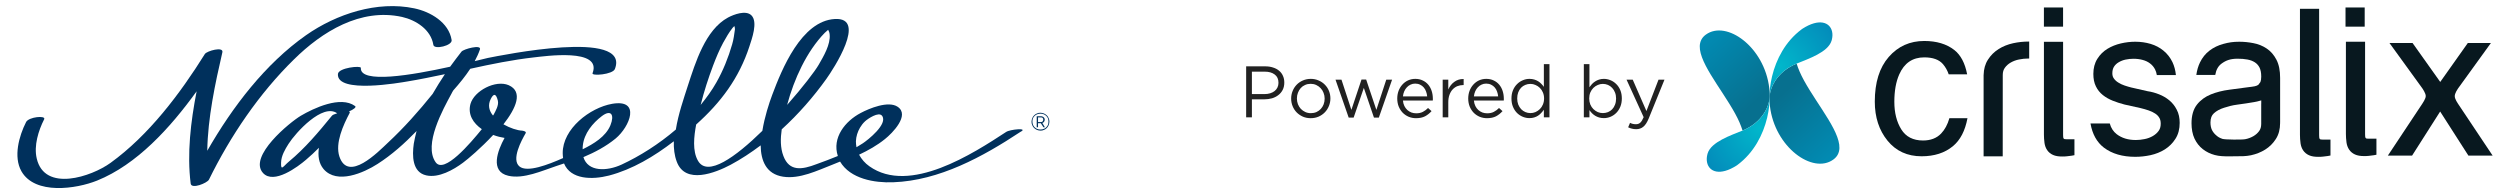
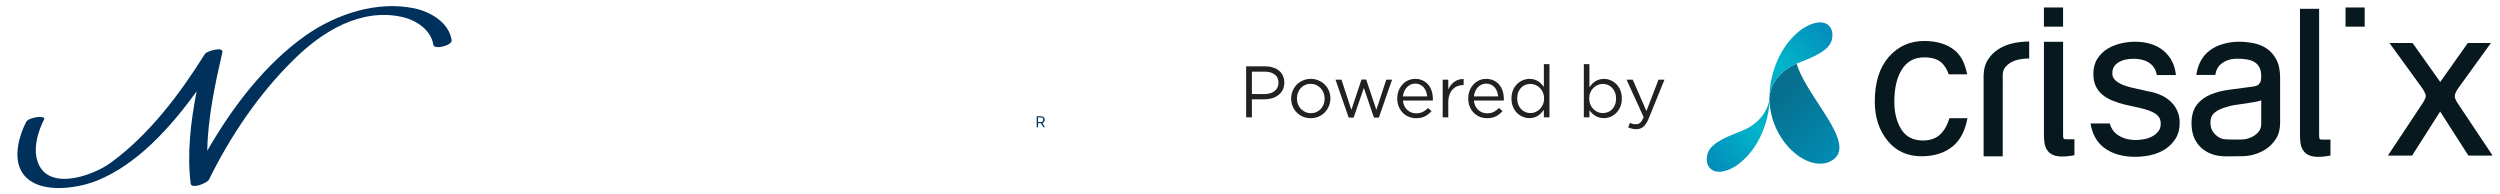
<svg xmlns="http://www.w3.org/2000/svg" width="309" height="24" viewBox="0 0 309 24" fill="none">
  <g clip-path="url(#clip0_12435_6215)">
-     <path d="M129.613 14.603C129.567 14.465 129.475 14.35 129.383 14.258C129.29 14.166 129.175 14.097 129.037 14.027C128.899 13.982 128.761 13.935 128.6 13.935C128.438 13.935 128.3 13.958 128.162 14.027C128.024 14.073 127.908 14.166 127.816 14.258C127.725 14.35 127.632 14.465 127.586 14.603C127.54 14.742 127.494 14.88 127.494 15.041C127.494 15.203 127.517 15.341 127.586 15.479C127.632 15.617 127.724 15.733 127.816 15.824C127.909 15.916 128.024 15.986 128.162 16.055C128.3 16.101 128.438 16.147 128.6 16.147C128.761 16.147 128.899 16.124 129.037 16.055C129.175 16.009 129.291 15.916 129.383 15.824C129.474 15.732 129.567 15.617 129.613 15.479C129.659 15.341 129.706 15.203 129.706 15.041C129.706 14.88 129.682 14.742 129.613 14.603ZM129.521 15.433C129.475 15.548 129.406 15.664 129.314 15.733C129.221 15.825 129.13 15.894 128.991 15.94C128.876 15.986 128.737 16.009 128.599 16.009C128.461 16.009 128.323 15.986 128.207 15.94C128.092 15.894 127.976 15.825 127.884 15.733C127.792 15.64 127.723 15.549 127.677 15.41C127.631 15.295 127.608 15.156 127.608 15.018C127.608 14.88 127.631 14.742 127.677 14.626C127.723 14.511 127.792 14.395 127.884 14.326C127.976 14.234 128.068 14.165 128.207 14.119C128.322 14.073 128.461 14.05 128.599 14.05C128.737 14.05 128.875 14.073 128.991 14.119C129.106 14.165 129.221 14.234 129.314 14.326C129.406 14.419 129.475 14.51 129.521 14.626C129.567 14.741 129.59 14.88 129.59 15.018C129.59 15.179 129.567 15.317 129.521 15.432V15.433Z" fill="#00305C" />
    <path d="M129.037 15.064C129.082 14.995 129.129 14.903 129.129 14.81C129.129 14.764 129.129 14.718 129.106 14.649C129.082 14.603 129.06 14.556 129.013 14.511C128.967 14.465 128.944 14.442 128.875 14.418C128.829 14.395 128.783 14.373 128.714 14.373H128.138V15.732H128.299V15.225H128.645L128.967 15.732H129.151L128.829 15.201C128.898 15.178 128.99 15.132 129.036 15.063L129.037 15.064ZM128.3 15.087V14.511H128.692C128.761 14.511 128.83 14.535 128.876 14.581C128.922 14.626 128.945 14.695 128.945 14.788C128.945 14.88 128.922 14.926 128.876 14.995C128.83 15.041 128.784 15.087 128.692 15.087H128.3Z" fill="#00305C" />
-     <path d="M124.361 16.308C120.306 18.958 112.427 24.095 107.451 20.548C106.921 20.179 106.483 19.672 106.183 19.119C107.312 18.589 108.418 17.968 109.386 17.184C110.285 16.471 112.496 14.236 110.952 13.199C109.8 12.416 107.427 13.406 106.391 13.96C104.456 14.973 102.82 17.024 103.557 19.282C102.682 19.65 101.783 19.973 100.907 20.295C99.156 20.963 97.567 21.24 96.829 19.282C96.438 18.268 96.461 17.093 96.622 15.987C98.695 14.098 100.562 11.955 102.128 9.767C103.004 8.546 107.22 2.118 103.188 2.349C99.041 2.579 96.621 8.592 95.446 11.725C95.055 12.762 94.502 14.466 94.226 16.172C90.908 19.42 87.452 21.908 86.277 19.881C85.563 18.66 85.77 16.862 86.047 15.389C89.088 12.67 91.345 9.675 92.635 5.712C92.912 4.837 93.718 2.717 92.866 1.888C92.174 1.22 90.677 1.796 89.986 2.165C87.176 3.685 85.954 7.74 85.01 10.62C84.526 12.14 83.835 14.098 83.535 16.011C81.439 17.808 79.065 19.306 76.831 20.342C74.987 21.194 72.661 21.241 72.108 19.421C73.536 18.821 74.918 18.084 76.094 17.117C77.844 15.665 79.25 12.21 75.656 12.832C72.914 13.315 69.527 15.919 69.551 18.937C69.551 19.144 69.574 19.351 69.597 19.536C67.731 20.366 65.15 21.356 64.206 20.573C63.169 19.721 64.459 17.347 64.966 16.472C65.104 16.241 64.666 16.172 64.552 16.149C63.93 16.126 63.031 15.826 62.225 15.366C63.791 13.362 64.69 11.334 62.87 10.528C61.257 9.837 58.608 11.219 58.147 12.855C57.801 14.168 58.492 15.228 59.553 15.965C58.147 17.693 54.876 21.563 53.839 20.043C52.319 17.878 54.761 13.5 55.797 11.588C55.867 11.45 55.936 11.311 56.028 11.173C56.765 10.344 57.503 9.446 58.124 8.501C60.727 7.925 63.331 7.395 65.98 7.095C67.27 6.957 74.458 5.897 73.237 9.054C73.099 9.422 75.748 9.215 76.002 8.524C77.937 3.547 61.948 6.842 60.29 7.164C60.083 7.21 59.507 7.348 58.677 7.556C58.931 7.073 59.16 6.589 59.322 6.105C59.529 5.46 57.295 6.059 57.041 6.381C56.58 6.981 56.096 7.602 55.635 8.247C50.936 9.284 44.462 10.39 44.6 8.385C44.623 8.086 41.836 8.362 41.767 9.146C41.583 11.634 49.53 10.205 50.36 10.067C51.904 9.814 53.447 9.491 54.99 9.168C54.46 9.952 53.953 10.781 53.47 11.61C51.765 13.73 49.945 15.78 47.964 17.623C46.72 18.798 43.034 22.576 41.951 19.351C41.399 17.692 42.435 15.434 43.219 13.96C43.264 13.867 43.219 13.798 43.126 13.776C43.679 13.545 44.094 13.246 43.887 13.107C42.09 11.794 38.75 13.384 37.183 14.306C35.824 15.112 30.663 19.328 32.506 21.379C33.842 22.853 36.837 20.596 37.828 19.743C38.38 19.282 38.91 18.775 39.417 18.268C39.279 19.258 39.394 20.18 39.993 20.894C41.652 22.829 44.97 21.355 46.651 20.273C48.425 19.144 50.014 17.715 51.488 16.195C51.35 16.725 51.235 17.254 51.143 17.761C50.936 19.236 50.936 21.286 52.687 21.677C54.23 22.023 56.05 20.986 57.226 20.111C57.825 19.674 59.46 18.291 60.958 16.678C61.442 16.862 61.926 16.978 62.364 17.047C61.511 18.591 60.52 21.194 62.825 21.724C64.691 22.162 67.017 21.102 68.746 20.526C69.069 20.411 69.391 20.319 69.714 20.203C70.543 22.207 73.192 22.23 75.266 21.7C78.169 20.939 80.864 19.327 83.284 17.461C83.26 18.36 83.353 19.212 83.652 19.995C84.712 22.829 88.398 21.377 90.31 20.364C91.6 19.672 92.821 18.866 94.019 17.968C94.042 19.88 94.711 21.515 96.784 21.838C98.834 22.161 101.023 21.078 102.865 20.364C103.188 20.225 103.51 20.11 103.833 19.972C105.101 22.115 108.095 22.621 110.399 22.529C116.09 22.322 121.481 19.372 126.112 16.309C127.217 15.756 124.822 15.986 124.361 16.309V16.308ZM35.709 19.971C35.019 20.547 34.696 21.215 34.742 20.086C34.765 19.256 35.225 18.473 35.663 17.782C36.538 16.4 39.879 12.714 41.676 14.004C41.353 14.096 41.077 14.211 41.007 14.327C39.395 16.308 37.691 18.336 35.709 19.971ZM60.66 12.23C60.959 11.631 61.282 11.424 61.535 12.438C61.673 13.014 61.259 13.705 61.005 14.189C60.982 14.212 60.959 14.258 60.936 14.281C60.453 13.705 60.268 12.991 60.66 12.23ZM74.391 14.35C75.519 13.498 75.98 14.166 75.45 15.479C74.874 16.884 73.376 17.782 72.017 18.451C72.017 18.289 72.017 18.128 72.04 17.967C72.202 16.492 73.239 15.226 74.391 14.35ZM89.389 5.272C89.734 4.651 90.103 4.005 90.54 3.452C90.586 3.383 90.679 3.314 90.771 3.222C90.817 3.36 90.84 3.522 90.84 3.614C90.748 4.259 90.679 4.858 90.495 5.48C90.034 7.093 89.366 8.751 88.536 10.203C88.006 11.147 87.338 12.068 86.602 12.967C87.016 11.309 87.546 9.672 88.145 8.083C88.514 7.115 88.905 6.17 89.389 5.272ZM101.921 4.075C102.059 3.937 102.197 3.822 102.359 3.683C102.451 3.844 102.52 4.006 102.543 4.236C102.681 5.48 101.782 6.977 101.184 8.014C100.746 8.774 99.225 10.778 97.29 12.967C98.143 9.765 99.71 6.356 101.921 4.075ZM105.791 17.46C105.815 16.861 105.999 16.285 106.298 15.778C106.46 15.502 106.667 15.226 106.92 14.995C107.265 14.672 108.602 13.774 109.016 14.304C109.8 15.317 107.242 17.322 106.644 17.713C106.39 17.875 106.137 18.036 105.861 18.197C105.815 17.943 105.791 17.713 105.791 17.459V17.46Z" fill="#00305C" />
    <path d="M49.693 2.093C51.421 2.485 53.264 3.66 53.564 5.549C53.656 6.171 55.937 5.641 55.822 4.95C55.476 2.761 53.195 1.448 51.214 1.033C46.629 0.065 41.583 1.724 37.828 4.351C32.806 7.876 28.752 13.174 25.618 18.634C25.687 14.557 26.586 10.364 27.484 6.47C27.668 5.71 25.572 6.286 25.319 6.677C22.255 11.584 18.407 16.699 13.661 20.132C11.311 21.837 5.505 23.795 4.538 19.579C4.169 18.013 4.745 16.146 5.459 14.741C5.712 14.235 3.547 14.442 3.224 15.087C2.349 16.814 1.635 19.372 2.648 21.169C4.33 24.117 9.422 23.357 12.002 22.32C16.909 20.339 21.01 15.847 24.304 11.285C23.567 15.063 23.106 18.98 23.567 22.689C23.659 23.426 25.617 22.62 25.825 22.206C28.474 16.814 32.022 11.562 36.331 7.346C39.809 3.913 44.555 0.964 49.693 2.093L49.693 2.093Z" fill="#00305C" />
  </g>
  <path d="M158.74 10.207C158.74 10.549 158.674 10.849 158.542 11.107C158.41 11.365 158.23 11.581 158.002 11.755C157.78 11.929 157.519 12.061 157.219 12.151C156.919 12.235 156.601 12.277 156.265 12.277H154.735V14.5H154.024V8.2H156.382C156.736 8.2 157.057 8.248 157.345 8.344C157.639 8.434 157.888 8.566 158.092 8.74C158.302 8.908 158.461 9.118 158.569 9.37C158.683 9.616 158.74 9.895 158.74 10.207ZM158.02 10.234C158.02 9.778 157.864 9.436 157.552 9.208C157.246 8.974 156.838 8.857 156.328 8.857H154.735V11.629H156.292C156.55 11.629 156.784 11.596 156.994 11.53C157.21 11.464 157.393 11.371 157.543 11.251C157.699 11.125 157.816 10.978 157.894 10.81C157.978 10.636 158.02 10.444 158.02 10.234ZM164.438 12.169C164.438 12.499 164.375 12.814 164.249 13.114C164.129 13.408 163.961 13.666 163.745 13.888C163.529 14.11 163.271 14.287 162.971 14.419C162.671 14.545 162.347 14.608 161.999 14.608C161.651 14.608 161.33 14.545 161.036 14.419C160.742 14.287 160.487 14.113 160.271 13.897C160.055 13.675 159.887 13.417 159.767 13.123C159.647 12.829 159.587 12.517 159.587 12.187C159.587 11.857 159.647 11.545 159.767 11.251C159.887 10.951 160.055 10.69 160.271 10.468C160.487 10.246 160.742 10.072 161.036 9.946C161.336 9.814 161.663 9.748 162.017 9.748C162.365 9.748 162.686 9.814 162.98 9.946C163.28 10.072 163.538 10.246 163.754 10.468C163.97 10.684 164.138 10.939 164.258 11.233C164.378 11.527 164.438 11.839 164.438 12.169ZM163.727 12.187C163.727 11.935 163.682 11.698 163.592 11.476C163.508 11.254 163.388 11.062 163.232 10.9C163.076 10.732 162.893 10.6 162.683 10.504C162.473 10.408 162.245 10.36 161.999 10.36C161.747 10.36 161.516 10.408 161.306 10.504C161.096 10.594 160.916 10.723 160.766 10.891C160.622 11.053 160.508 11.245 160.424 11.467C160.34 11.683 160.298 11.917 160.298 12.169C160.298 12.421 160.34 12.658 160.424 12.88C160.514 13.102 160.634 13.294 160.784 13.456C160.94 13.618 161.123 13.747 161.333 13.843C161.543 13.939 161.771 13.987 162.017 13.987C162.269 13.987 162.5 13.942 162.71 13.852C162.92 13.756 163.1 13.627 163.25 13.465C163.4 13.303 163.517 13.114 163.601 12.898C163.685 12.676 163.727 12.439 163.727 12.187ZM168.858 9.829L170.118 13.582L171.342 9.847H172.062L170.424 14.536H169.821L168.57 10.864L167.31 14.536H166.698L165.069 9.847H165.807L167.031 13.582L168.282 9.829H168.858ZM173.402 12.43C173.426 12.682 173.486 12.907 173.582 13.105C173.678 13.297 173.801 13.462 173.951 13.6C174.101 13.732 174.269 13.834 174.455 13.906C174.641 13.972 174.836 14.005 175.04 14.005C175.364 14.005 175.64 13.945 175.868 13.825C176.102 13.705 176.315 13.546 176.507 13.348L176.939 13.735C176.705 13.999 176.438 14.212 176.138 14.374C175.838 14.53 175.466 14.608 175.022 14.608C174.704 14.608 174.404 14.551 174.122 14.437C173.84 14.317 173.594 14.152 173.384 13.942C173.174 13.726 173.006 13.468 172.88 13.168C172.76 12.868 172.7 12.538 172.7 12.178C172.7 11.842 172.754 11.527 172.862 11.233C172.976 10.933 173.132 10.675 173.33 10.459C173.528 10.237 173.762 10.063 174.032 9.937C174.308 9.811 174.608 9.748 174.932 9.748C175.274 9.748 175.58 9.814 175.85 9.946C176.12 10.072 176.348 10.246 176.534 10.468C176.72 10.69 176.861 10.951 176.957 11.251C177.053 11.551 177.101 11.872 177.101 12.214C177.101 12.244 177.101 12.277 177.101 12.313C177.101 12.349 177.098 12.388 177.092 12.43H173.402ZM173.402 11.917H176.399C176.381 11.707 176.336 11.506 176.264 11.314C176.198 11.122 176.102 10.954 175.976 10.81C175.856 10.666 175.706 10.552 175.526 10.468C175.352 10.378 175.148 10.333 174.914 10.333C174.71 10.333 174.521 10.375 174.347 10.459C174.173 10.537 174.02 10.648 173.888 10.792C173.756 10.93 173.648 11.095 173.564 11.287C173.48 11.479 173.426 11.689 173.402 11.917ZM179.008 12.646V14.5H178.315V9.847H179.008V11.062C179.092 10.87 179.197 10.693 179.323 10.531C179.449 10.369 179.593 10.231 179.755 10.117C179.917 9.997 180.094 9.907 180.286 9.847C180.478 9.787 180.685 9.76 180.907 9.766V10.513H180.853C180.601 10.513 180.361 10.558 180.133 10.648C179.911 10.738 179.716 10.873 179.548 11.053C179.38 11.233 179.248 11.458 179.152 11.728C179.056 11.992 179.008 12.298 179.008 12.646ZM182.174 12.43C182.198 12.682 182.258 12.907 182.354 13.105C182.45 13.297 182.573 13.462 182.723 13.6C182.873 13.732 183.041 13.834 183.227 13.906C183.413 13.972 183.608 14.005 183.812 14.005C184.136 14.005 184.412 13.945 184.64 13.825C184.874 13.705 185.087 13.546 185.279 13.348L185.711 13.735C185.477 13.999 185.21 14.212 184.91 14.374C184.61 14.53 184.238 14.608 183.794 14.608C183.476 14.608 183.176 14.551 182.894 14.437C182.612 14.317 182.366 14.152 182.156 13.942C181.946 13.726 181.778 13.468 181.652 13.168C181.532 12.868 181.472 12.538 181.472 12.178C181.472 11.842 181.526 11.527 181.634 11.233C181.748 10.933 181.904 10.675 182.102 10.459C182.3 10.237 182.534 10.063 182.804 9.937C183.08 9.811 183.38 9.748 183.704 9.748C184.046 9.748 184.352 9.814 184.622 9.946C184.892 10.072 185.12 10.246 185.306 10.468C185.492 10.69 185.633 10.951 185.729 11.251C185.825 11.551 185.873 11.872 185.873 12.214C185.873 12.244 185.873 12.277 185.873 12.313C185.873 12.349 185.87 12.388 185.864 12.43H182.174ZM182.174 11.917H185.171C185.153 11.707 185.108 11.506 185.036 11.314C184.97 11.122 184.874 10.954 184.748 10.81C184.628 10.666 184.478 10.552 184.298 10.468C184.124 10.378 183.92 10.333 183.686 10.333C183.482 10.333 183.293 10.375 183.119 10.459C182.945 10.537 182.792 10.648 182.66 10.792C182.528 10.93 182.42 11.095 182.336 11.287C182.252 11.479 182.198 11.689 182.174 11.917ZM191.514 14.5H190.821V13.564C190.725 13.702 190.617 13.834 190.497 13.96C190.383 14.086 190.254 14.197 190.11 14.293C189.966 14.389 189.804 14.464 189.624 14.518C189.45 14.572 189.255 14.599 189.039 14.599C188.757 14.599 188.484 14.545 188.22 14.437C187.956 14.329 187.719 14.173 187.509 13.969C187.299 13.759 187.131 13.504 187.005 13.204C186.879 12.904 186.816 12.562 186.816 12.178C186.816 11.794 186.879 11.452 187.005 11.152C187.131 10.852 187.299 10.6 187.509 10.396C187.719 10.186 187.956 10.027 188.22 9.919C188.484 9.805 188.757 9.748 189.039 9.748C189.255 9.748 189.453 9.775 189.633 9.829C189.813 9.883 189.975 9.955 190.119 10.045C190.263 10.135 190.392 10.24 190.506 10.36C190.626 10.48 190.731 10.606 190.821 10.738V7.93H191.514V14.5ZM190.848 12.169C190.848 11.899 190.8 11.653 190.704 11.431C190.614 11.209 190.488 11.02 190.326 10.864C190.17 10.708 189.99 10.588 189.786 10.504C189.588 10.414 189.381 10.369 189.165 10.369C188.937 10.369 188.724 10.411 188.526 10.495C188.328 10.573 188.154 10.69 188.004 10.846C187.86 10.996 187.743 11.185 187.653 11.413C187.569 11.635 187.527 11.887 187.527 12.169C187.527 12.445 187.569 12.694 187.653 12.916C187.743 13.138 187.863 13.33 188.013 13.492C188.163 13.648 188.337 13.768 188.535 13.852C188.733 13.936 188.943 13.978 189.165 13.978C189.381 13.978 189.588 13.936 189.786 13.852C189.99 13.762 190.17 13.639 190.326 13.483C190.488 13.327 190.614 13.138 190.704 12.916C190.8 12.688 190.848 12.439 190.848 12.169ZM200.459 12.169C200.459 12.553 200.396 12.895 200.27 13.195C200.144 13.495 199.976 13.75 199.766 13.96C199.562 14.164 199.325 14.323 199.055 14.437C198.791 14.545 198.518 14.599 198.236 14.599C198.02 14.599 197.822 14.572 197.642 14.518C197.462 14.464 197.3 14.392 197.156 14.302C197.012 14.212 196.88 14.107 196.76 13.987C196.646 13.867 196.544 13.741 196.454 13.609V14.5H195.761V7.93H196.454V10.783C196.55 10.645 196.655 10.513 196.769 10.387C196.889 10.261 197.021 10.153 197.165 10.063C197.309 9.967 197.468 9.892 197.642 9.838C197.822 9.778 198.02 9.748 198.236 9.748C198.512 9.748 198.782 9.802 199.046 9.91C199.316 10.018 199.556 10.177 199.766 10.387C199.976 10.591 200.144 10.843 200.27 11.143C200.396 11.443 200.459 11.785 200.459 12.169ZM199.748 12.178C199.748 11.902 199.703 11.653 199.613 11.431C199.529 11.209 199.412 11.02 199.262 10.864C199.112 10.702 198.938 10.579 198.74 10.495C198.542 10.411 198.332 10.369 198.11 10.369C197.894 10.369 197.684 10.414 197.48 10.504C197.282 10.588 197.102 10.708 196.94 10.864C196.784 11.02 196.658 11.209 196.562 11.431C196.472 11.653 196.427 11.899 196.427 12.169C196.427 12.439 196.472 12.688 196.562 12.916C196.658 13.138 196.784 13.327 196.94 13.483C197.102 13.639 197.282 13.762 197.48 13.852C197.684 13.936 197.894 13.978 198.11 13.978C198.332 13.978 198.542 13.939 198.74 13.861C198.944 13.777 199.118 13.66 199.262 13.51C199.412 13.354 199.529 13.165 199.613 12.943C199.703 12.715 199.748 12.46 199.748 12.178ZM205.73 9.847L203.777 14.653C203.579 15.133 203.357 15.472 203.111 15.67C202.871 15.868 202.577 15.967 202.229 15.967C202.037 15.967 201.863 15.946 201.707 15.904C201.551 15.868 201.395 15.811 201.239 15.733L201.473 15.184C201.587 15.244 201.698 15.286 201.806 15.31C201.92 15.34 202.052 15.355 202.202 15.355C202.412 15.355 202.589 15.292 202.733 15.166C202.877 15.04 203.018 14.812 203.156 14.482L201.041 9.847H201.806L203.498 13.726L204.992 9.847H205.73Z" fill="black" fill-opacity="0.87" />
  <path d="M220.54 8.752C219.596 9.508 219.031 10.46 218.811 11.379C218.759 11.594 218.727 11.807 218.712 12.015C218.711 12.04 218.708 12.085 218.706 12.135C218.706 12.117 218.706 12.1 218.706 12.083L218.706 12.084C218.706 12.112 218.705 12.14 218.705 12.168C218.705 12.201 218.707 12.247 218.707 12.26C218.713 12.549 218.729 12.829 218.76 13.092C219.351 18.206 224.062 21.566 226.599 19.721C226.829 19.553 227.001 19.363 227.123 19.153C227.204 19.013 227.262 18.864 227.3 18.707C227.796 16.64 224.74 13.163 222.978 9.954C222.555 9.185 222.258 8.49 222.065 7.863C221.477 8.104 220.969 8.408 220.54 8.752Z" fill="url(#paint0_linear_12435_6215)" />
  <path d="M222.76 3.565C222.725 3.599 222.69 3.626 222.653 3.645C220.668 5.135 219.532 7.333 219.026 9.441C218.798 10.393 218.698 11.325 218.705 12.167C218.712 11.911 218.747 11.646 218.811 11.378C219.031 10.459 219.597 9.508 220.54 8.752C220.97 8.407 221.477 8.104 222.065 7.862C222.065 7.862 222.066 7.862 222.066 7.862C223.516 7.267 225.948 6.459 226.379 5.036C226.395 4.983 226.409 4.931 226.422 4.879C226.506 4.529 226.512 4.194 226.445 3.898C226.189 2.766 224.866 2.207 222.76 3.565Z" fill="url(#paint1_radial_12435_6215)" />
-   <path d="M216.903 15.247C217.847 14.491 218.412 13.539 218.632 12.621C218.684 12.405 218.716 12.192 218.731 11.984C218.733 11.959 218.736 11.914 218.737 11.864C218.737 11.881 218.737 11.899 218.737 11.916L218.738 11.915C218.738 11.887 218.738 11.858 218.738 11.831C218.739 11.797 218.736 11.752 218.736 11.739C218.731 11.45 218.714 11.17 218.683 10.906C218.092 5.793 213.381 2.432 210.844 4.278C210.614 4.445 210.442 4.635 210.32 4.846C210.239 4.986 210.181 5.135 210.143 5.293C209.647 7.359 212.704 10.836 214.466 14.044C214.888 14.814 215.185 15.509 215.378 16.136C215.967 15.895 216.474 15.591 216.903 15.247Z" fill="url(#paint2_linear_12435_6215)" />
  <path d="M214.684 20.434C214.718 20.4 214.753 20.373 214.79 20.353C216.776 18.864 217.912 16.666 218.418 14.557C218.646 13.606 218.746 12.673 218.738 11.832C218.732 12.088 218.697 12.353 218.632 12.621C218.412 13.54 217.847 14.491 216.903 15.247C216.474 15.591 215.967 15.895 215.378 16.136C213.928 16.732 211.496 17.54 211.064 18.963C211.048 19.015 211.034 19.068 211.022 19.12C210.938 19.47 210.932 19.805 210.999 20.101C211.255 21.232 212.578 21.792 214.684 20.434Z" fill="url(#paint3_radial_12435_6215)" />
  <path d="M308.088 19.231H305.094L301.607 13.791V13.777L298.134 19.232H295.14L299.414 12.793C299.489 12.68 299.555 12.573 299.611 12.469C299.657 12.376 299.706 12.277 299.752 12.174C299.798 12.071 299.822 11.968 299.822 11.865C299.822 11.771 299.798 11.67 299.752 11.562C299.706 11.454 299.657 11.354 299.611 11.26C299.555 11.157 299.489 11.049 299.414 10.937L295.337 5.313H298.191L301.608 10.121V10.135L305.024 5.313H307.878L303.801 10.951C303.725 11.063 303.66 11.171 303.604 11.274C303.557 11.368 303.513 11.469 303.47 11.576C303.428 11.684 303.408 11.785 303.408 11.879C303.408 11.982 303.429 12.085 303.47 12.188C303.513 12.291 303.557 12.39 303.604 12.483C303.66 12.586 303.725 12.695 303.801 12.807L308.088 19.231Z" fill="#08181F" />
  <path d="M292.276 0.924H289.906V3.294H292.276V0.924Z" fill="#08181F" />
-   <path d="M292.752 17.142C292.744 17.142 292.735 17.142 292.732 17.142C292.374 17.146 292.329 17.081 292.324 16.605V5.159H289.954V16.551L289.972 17.063C289.981 17.253 289.998 17.434 290.026 17.607C290.073 17.932 290.178 18.231 290.348 18.483C290.522 18.752 290.781 18.959 291.078 19.094C291.393 19.235 291.766 19.291 292.199 19.291C292.426 19.291 292.615 19.286 292.785 19.264C292.913 19.25 293.184 19.225 293.397 19.187L293.727 19.125V17.143H292.752V17.142Z" fill="#08181F" />
  <path d="M287.073 17.252C287.064 17.252 287.055 17.252 287.053 17.252C286.695 17.256 286.649 17.192 286.644 16.718V1.085H284.275V16.666L284.292 17.174C284.301 17.362 284.318 17.542 284.347 17.714C284.393 18.037 284.499 18.334 284.668 18.584C284.843 18.852 285.102 19.056 285.399 19.19C285.713 19.33 286.086 19.385 286.519 19.385C286.747 19.385 286.936 19.381 287.105 19.359C287.233 19.345 287.506 19.32 287.717 19.283L288.047 19.221V17.252L287.073 17.252Z" fill="#08181F" />
  <path d="M281.823 9.633C281.823 8.738 281.684 7.985 281.364 7.374C281.06 6.792 280.657 6.321 280.155 5.992C279.665 5.666 279.116 5.442 278.51 5.33C277.932 5.218 277.351 5.159 276.772 5.159C276.005 5.159 275.46 5.247 274.819 5.423C274.172 5.596 273.595 5.873 273.1 6.251C272.599 6.63 272.204 7.127 271.918 7.715C271.694 8.176 271.545 8.695 271.465 9.264H273.804C273.913 8.617 274.171 8.175 274.57 7.873C275.11 7.472 275.656 7.256 276.573 7.256C277.011 7.253 277.417 7.29 277.791 7.358C278.145 7.424 278.447 7.54 278.702 7.705C278.944 7.865 279.134 8.071 279.277 8.349C279.406 8.612 279.489 8.978 279.489 9.461C279.489 9.77 279.449 9.997 279.388 10.135L279.135 10.477C279.026 10.557 278.883 10.624 278.681 10.664C278.451 10.71 278.178 10.744 277.863 10.78C277.019 10.881 276.356 10.983 275.548 11.088C274.707 11.197 273.948 11.392 273.267 11.666C272.564 11.948 271.983 12.373 271.546 12.928C271.082 13.518 270.872 14.308 270.872 15.243C270.872 15.925 270.991 16.605 271.243 17.137C271.488 17.651 271.826 18.089 272.26 18.429C272.689 18.767 273.19 19.013 273.75 19.161C274.304 19.312 274.888 19.324 275.51 19.324C275.704 19.322 276.202 19.315 276.352 19.315C276.969 19.315 277.588 19.326 278.223 19.19C278.869 19.047 279.456 18.815 279.981 18.486C280.512 18.153 280.955 17.714 281.291 17.185C281.652 16.631 281.82 15.963 281.82 15.221C281.82 15.195 281.818 15.17 281.818 15.143L281.823 15.145V9.633ZM279.489 12.806H279.486V13.822C279.486 13.827 279.486 13.83 279.486 13.835V15.316C279.486 15.694 279.394 15.972 279.231 16.197C279.04 16.458 278.808 16.663 278.508 16.837C278.202 17.01 277.871 17.136 277.509 17.205C277.136 17.284 275.012 17.265 274.704 17.169C274.302 17.029 274.149 16.922 273.931 16.733C273.707 16.548 273.533 16.33 273.399 16.071C273.28 15.833 273.213 15.486 273.213 15.146C273.218 14.598 273.362 14.253 273.634 14.005C273.95 13.714 274.369 13.482 274.897 13.317C275.441 13.145 275.892 13.014 276.566 12.928C277.266 12.836 277.946 12.733 278.606 12.619C278.833 12.583 279.096 12.524 279.382 12.438L279.491 12.404V12.806H279.489V12.806Z" fill="#08181F" />
  <path d="M269.044 13.556C268.811 13.101 268.502 12.709 268.126 12.399C267.753 12.09 267.329 11.844 266.859 11.659C266.394 11.474 265.926 11.344 265.45 11.275L263.411 10.811C263.169 10.752 262.897 10.668 262.59 10.567C262.303 10.471 262.045 10.348 261.811 10.197C261.587 10.059 261.41 9.894 261.272 9.698C261.154 9.535 261.085 9.338 261.085 9.06C261.085 8.709 261.163 8.444 261.292 8.241C261.438 8.014 261.629 7.835 261.874 7.693C262.132 7.54 262.413 7.431 262.728 7.364C263.055 7.297 263.379 7.263 263.691 7.263C264.103 7.263 264.49 7.311 264.843 7.409C265.196 7.505 265.495 7.647 265.755 7.849C266.014 8.043 266.212 8.282 266.37 8.587C266.472 8.788 266.543 9.02 266.585 9.282H268.943C268.881 8.689 268.741 8.154 268.514 7.677C268.243 7.119 267.873 6.644 267.405 6.261C266.947 5.883 266.409 5.601 265.816 5.425C265.224 5.249 264.591 5.158 263.917 5.158C263.327 5.158 262.734 5.229 262.137 5.367C261.533 5.509 260.982 5.728 260.482 6.032C259.971 6.342 259.552 6.759 259.231 7.272C258.894 7.804 258.738 8.434 258.738 9.13C258.738 9.718 258.833 10.235 259.052 10.673C259.254 11.094 259.544 11.457 259.912 11.749C260.265 12.03 260.671 12.261 261.131 12.445C261.574 12.624 262.059 12.781 262.584 12.918L264.593 13.365C264.92 13.442 265.248 13.538 265.572 13.648C265.881 13.754 266.153 13.883 266.381 14.036C266.598 14.177 266.764 14.345 266.887 14.551C267 14.729 267.065 14.964 267.065 15.289C267.065 15.67 266.973 15.95 266.809 16.175C266.618 16.438 266.384 16.644 266.082 16.819C265.776 16.991 265.441 17.119 265.079 17.189C264.705 17.268 264.338 17.305 263.989 17.305C263.021 17.305 262.254 17.061 261.631 16.59C261.207 16.261 260.922 15.831 260.769 15.263H258.385C258.611 16.555 259.156 17.57 260.038 18.244C261.053 19.015 262.358 19.382 263.916 19.382C264.536 19.382 265.158 19.317 265.796 19.18C266.445 19.037 267.034 18.803 267.562 18.473C268.095 18.138 268.541 17.698 268.878 17.167C269.241 16.609 269.409 15.939 269.409 15.194C269.41 14.584 269.298 14.031 269.044 13.556Z" fill="#08181F" />
  <path d="M254.996 0.924H252.627V3.294H254.996V0.924Z" fill="#08181F" />
  <path d="M255.427 17.21C255.419 17.211 255.409 17.211 255.406 17.211C255.048 17.216 255.003 17.151 254.998 16.678V5.164H252.629V16.625L252.646 17.133C252.655 17.321 252.672 17.501 252.7 17.673C252.748 17.996 252.852 18.293 253.022 18.543C253.197 18.81 253.456 19.016 253.752 19.149C254.067 19.29 254.44 19.344 254.873 19.344C255.101 19.344 255.289 19.339 255.459 19.318C255.587 19.304 255.86 19.279 256.07 19.242L256.401 19.18V17.212H255.427V17.21H255.427Z" fill="#08181F" />
  <path d="M250.72 5.137C250.094 5.137 249.466 5.204 248.822 5.343C248.166 5.487 247.572 5.723 247.039 6.057C246.501 6.394 246.051 6.838 245.711 7.375C245.363 7.909 245.194 8.547 245.177 9.255H245.173V19.32H247.536L247.541 9.27C247.541 8.886 247.634 8.603 247.801 8.377C247.993 8.111 248.229 7.903 248.534 7.726C248.844 7.552 249.181 7.424 249.548 7.353C249.926 7.273 250.295 7.236 250.65 7.236C250.682 7.236 250.74 7.236 250.808 7.236V5.137C250.77 5.137 250.741 5.137 250.72 5.137Z" fill="#08181F" />
  <path d="M240.945 14.607C240.724 15.39 240.382 16.024 239.92 16.507C239.371 17.079 238.627 17.365 237.687 17.365C236.464 17.365 235.565 16.905 234.995 15.984C234.425 15.063 234.14 13.928 234.14 12.579C234.14 11.24 234.341 10.114 234.744 9.201C235.364 7.794 236.396 7.091 237.838 7.091C238.894 7.091 239.662 7.365 240.139 7.914C240.456 8.278 240.695 8.704 240.861 9.19H243.139C242.877 7.805 242.346 6.796 241.541 6.172C240.59 5.434 239.355 5.065 237.838 5.065C236.06 5.065 234.596 5.724 233.448 7.04C232.299 8.356 231.725 10.197 231.725 12.561C231.725 14.49 232.249 16.097 233.297 17.385C234.345 18.672 235.749 19.316 237.51 19.316C239.078 19.316 240.365 18.902 241.371 18.076C242.29 17.321 242.89 16.162 243.18 14.608H240.945V14.607Z" fill="#08181F" />
  <defs>
    <linearGradient id="paint0_linear_12435_6215" x1="220.272" y1="11.607" x2="228.532" y2="20.673" gradientUnits="userSpaceOnUse">
      <stop stop-color="#07708F" />
      <stop offset="1" stop-color="#0091BB" />
    </linearGradient>
    <radialGradient id="paint1_radial_12435_6215" cx="0" cy="0" r="1" gradientUnits="userSpaceOnUse" gradientTransform="translate(219.974 8.175) rotate(-3.532) scale(7.572 7.572)">
      <stop stop-color="#01B7CB" />
      <stop offset="1" stop-color="#038DBB" />
    </radialGradient>
    <linearGradient id="paint2_linear_12435_6215" x1="217.171" y1="12.392" x2="208.912" y2="3.326" gradientUnits="userSpaceOnUse">
      <stop stop-color="#07708F" />
      <stop offset="1" stop-color="#0091BB" />
    </linearGradient>
    <radialGradient id="paint3_radial_12435_6215" cx="0" cy="0" r="1" gradientUnits="userSpaceOnUse" gradientTransform="translate(217.469 15.823) rotate(176.468) scale(7.572 7.572)">
      <stop stop-color="#01B7CB" />
      <stop offset="1" stop-color="#038DBB" />
    </radialGradient>
    <clipPath id="clip0_12435_6215">
      <rect width="131.613" height="24" fill="white" />
    </clipPath>
  </defs>
</svg>